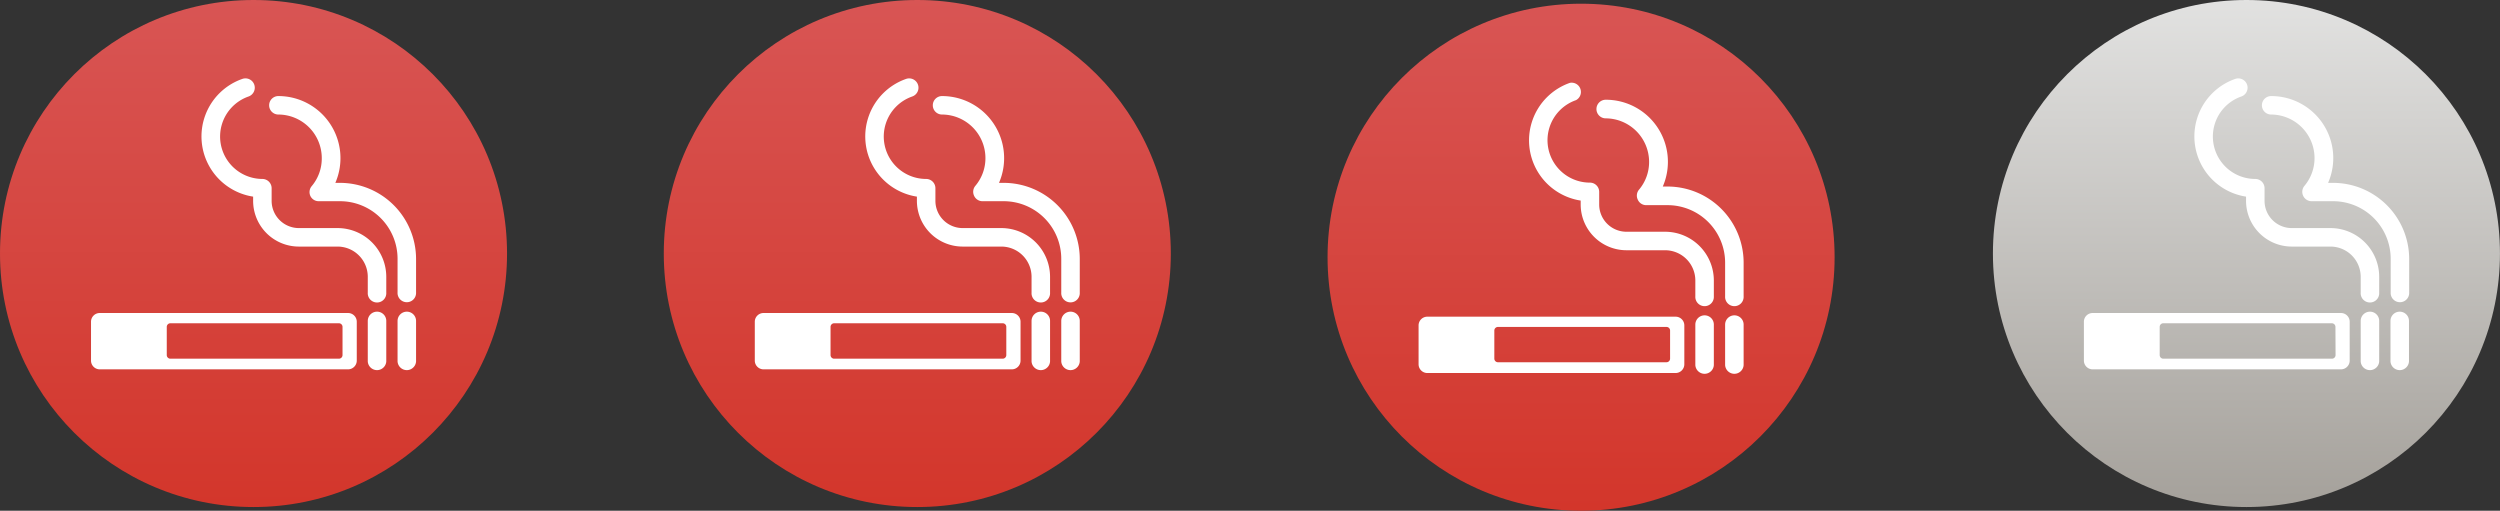
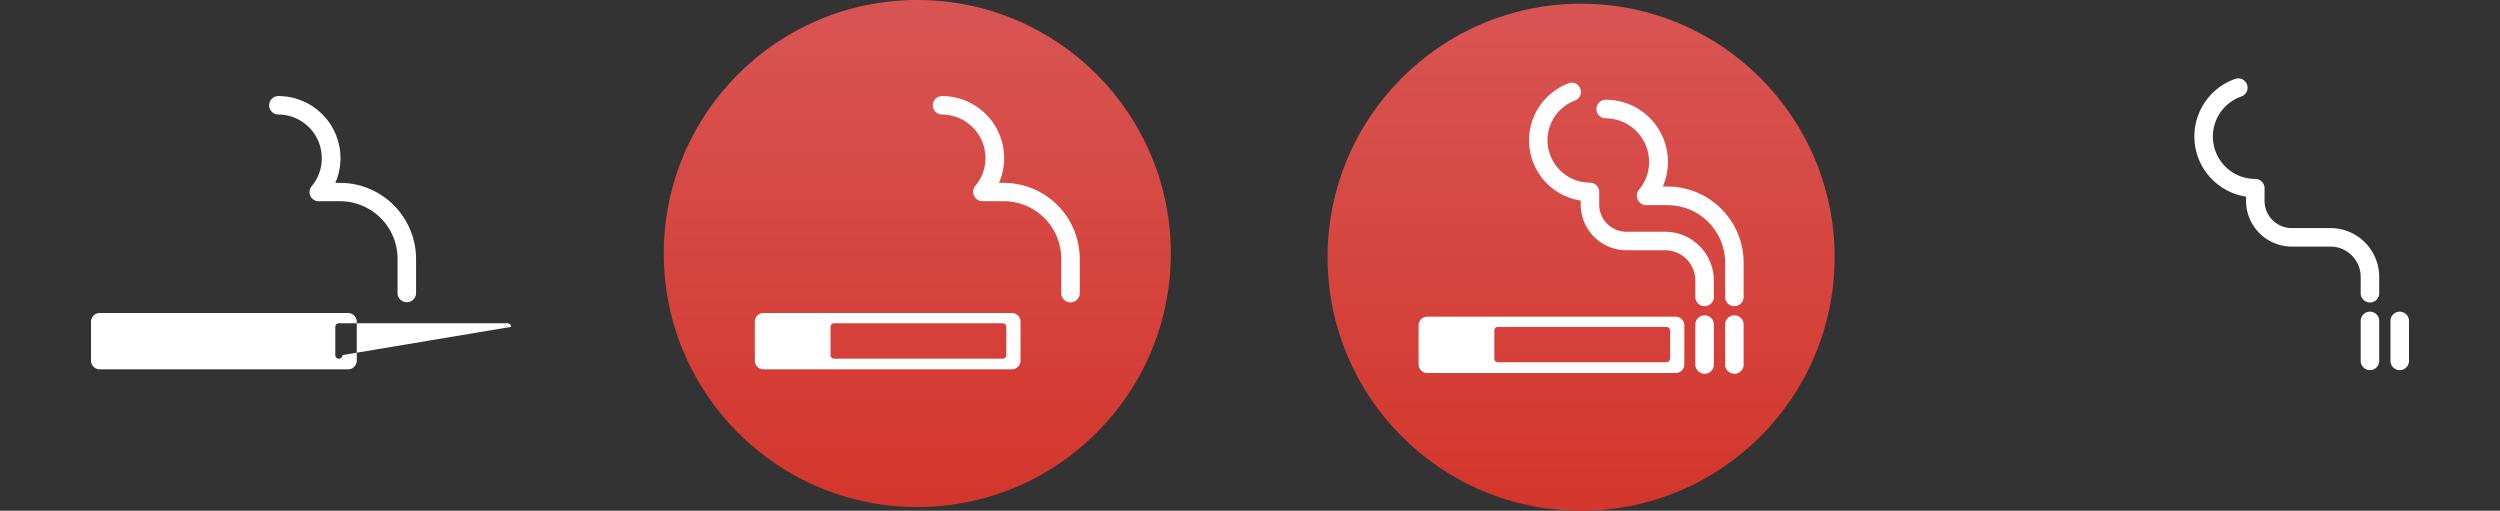
<svg xmlns="http://www.w3.org/2000/svg" xmlns:xlink="http://www.w3.org/1999/xlink" viewBox="0 0 633.68 129.46">
  <rect x="0" y="0" width="633.68" height="129.46" fill="#333333" stroke="none" />
  <defs>
    <linearGradient id="Unbenannter_Verlauf_21" x1="64.26" x2="64.26" y1="128.08" y2="-.45" gradientUnits="userSpaceOnUse">
      <stop offset="0" stop-color="#d3362b" />
      <stop offset="1" stop-color="#d85554" />
    </linearGradient>
    <linearGradient xlink:href="#Unbenannter_Verlauf_21" id="Unbenannter_Verlauf_21-2" x1="232.51" x2="232.51" y1="128.08" y2="-.45" />
    <linearGradient xlink:href="#Unbenannter_Verlauf_21" id="Unbenannter_Verlauf_21-3" x1="400.76" x2="400.76" y1="129.01" y2=".48" />
    <linearGradient id="Unbenannter_Verlauf_4" x1="569.41" x2="569.41" y1="128.08" y2="-.45" gradientUnits="userSpaceOnUse">
      <stop offset="0" stop-color="#a5a19b" />
      <stop offset="1" stop-color="#e2e2e1" />
    </linearGradient>
    <style>.cls-2{fill:#fff}</style>
  </defs>
  <g id="Ebene_2" data-name="Ebene 2">
    <g id="Ebene_1-2" data-name="Ebene 1">
      <g id="test-result-3">
-         <circle cx="64.26" cy="64.26" r="64.26" style="fill:url(#Unbenannter_Verlauf_21)" />
-         <path d="M95.57 79a2.35 2.35 0 0 0-2.35 2.34v10.28a2.35 2.35 0 0 0 4.69 0V81.34A2.34 2.34 0 0 0 95.57 79M103.12 79a2.35 2.35 0 0 0-2.35 2.34v10.28a2.35 2.35 0 0 0 4.69 0V81.34a2.34 2.34 0 0 0-2.34-2.34M85.56 57.81h-9.81a6.91 6.91 0 0 1-6.9-6.9v-3.2a2.35 2.35 0 0 0-2.34-2.35A10.75 10.75 0 0 1 63 24.46 2.35 2.35 0 0 0 61.43 20a15.44 15.44 0 0 0 2.73 29.84v1A11.6 11.6 0 0 0 75.75 62.5h9.81a7.67 7.67 0 0 1 7.66 7.67v4a2.35 2.35 0 1 0 4.69 0v-4a12.37 12.37 0 0 0-12.35-12.36" class="cls-2" />
-         <path d="M86.18 46.35H85a15.74 15.74 0 0 0-14.44-22 2.34 2.34 0 1 0 0 4.68 11.05 11.05 0 0 1 11 11A10.87 10.87 0 0 1 79 47.19a2.35 2.35 0 0 0-.32 2.5A2.32 2.32 0 0 0 80.8 51h5.38a14.6 14.6 0 0 1 14.59 14.6v8.5a2.35 2.35 0 1 0 4.69 0v-8.5a19.31 19.31 0 0 0-19.28-19.25M88.22 79.34H25.28a2.21 2.21 0 0 0-2.21 2.22v9.84a2.22 2.22 0 0 0 2.21 2.22h62.94a2.22 2.22 0 0 0 2.21-2.22v-9.84a2.21 2.21 0 0 0-2.21-2.22M86.82 90a.92.92 0 0 1-.91.92H43.19a.92.92 0 0 1-.92-.92v-7.15a.92.92 0 0 1 .92-.91h42.72a.91.91 0 0 1 .91.91Z" class="cls-2" />
+         <path d="M86.18 46.35H85a15.74 15.74 0 0 0-14.44-22 2.34 2.34 0 1 0 0 4.68 11.05 11.05 0 0 1 11 11A10.87 10.87 0 0 1 79 47.19a2.35 2.35 0 0 0-.32 2.5A2.32 2.32 0 0 0 80.8 51h5.38a14.6 14.6 0 0 1 14.59 14.6v8.5a2.35 2.35 0 1 0 4.69 0v-8.5a19.31 19.31 0 0 0-19.28-19.25M88.22 79.34H25.28a2.21 2.21 0 0 0-2.21 2.22v9.84a2.22 2.22 0 0 0 2.21 2.22h62.94a2.22 2.22 0 0 0 2.21-2.22v-9.84a2.21 2.21 0 0 0-2.21-2.22M86.82 90a.92.92 0 0 1-.91.92a.92.92 0 0 1-.92-.92v-7.15a.92.92 0 0 1 .92-.91h42.72a.91.91 0 0 1 .91.91Z" class="cls-2" />
        <circle cx="232.51" cy="64.26" r="64.26" style="fill:url(#Unbenannter_Verlauf_21-2)" />
-         <path d="M263.82 79a2.35 2.35 0 0 0-2.35 2.34v10.28a2.35 2.35 0 0 0 4.69 0V81.34a2.34 2.34 0 0 0-2.34-2.34M271.37 79a2.35 2.35 0 0 0-2.37 2.34v10.28a2.35 2.35 0 0 0 4.69 0V81.34a2.34 2.34 0 0 0-2.32-2.34M253.81 57.81H244a6.91 6.91 0 0 1-6.9-6.9v-3.2a2.35 2.35 0 0 0-2.34-2.35 10.75 10.75 0 0 1-3.54-20.9 2.35 2.35 0 0 0-1.54-4.46 15.44 15.44 0 0 0 2.73 29.84v1A11.6 11.6 0 0 0 244 62.5h9.81a7.67 7.67 0 0 1 7.66 7.67v4a2.35 2.35 0 1 0 4.69 0v-4a12.37 12.37 0 0 0-12.35-12.36" class="cls-2" />
        <path d="M254.43 46.35h-1.21a15.74 15.74 0 0 0-14.44-22 2.34 2.34 0 1 0 0 4.68 11.05 11.05 0 0 1 11 11 10.87 10.87 0 0 1-2.56 7.08 2.35 2.35 0 0 0-.32 2.5 2.32 2.32 0 0 0 2.15 1.39h5.38A14.6 14.6 0 0 1 269 65.64v8.5a2.35 2.35 0 1 0 4.69 0v-8.5a19.31 19.31 0 0 0-19.26-19.29M256.47 79.34h-62.94a2.21 2.21 0 0 0-2.21 2.22v9.84a2.22 2.22 0 0 0 2.21 2.22h62.94a2.22 2.22 0 0 0 2.21-2.22v-9.84a2.21 2.21 0 0 0-2.21-2.22M255.07 90a.92.92 0 0 1-.91.92h-42.72a.92.92 0 0 1-.92-.92v-7.15a.92.92 0 0 1 .92-.91h42.72a.91.91 0 0 1 .91.91Z" class="cls-2" />
        <circle cx="400.76" cy="65.2" r="64.26" style="fill:url(#Unbenannter_Verlauf_21-3)" />
        <path d="M432.07 79.93a2.35 2.35 0 0 0-2.35 2.34v10.28a2.35 2.35 0 0 0 4.69 0V82.27a2.34 2.34 0 0 0-2.34-2.34M439.62 79.93a2.35 2.35 0 0 0-2.35 2.34v10.28a2.35 2.35 0 0 0 4.69 0V82.27a2.34 2.34 0 0 0-2.34-2.34M422.06 58.74h-9.81a6.91 6.91 0 0 1-6.9-6.9v-3.2a2.35 2.35 0 0 0-2.35-2.35 10.75 10.75 0 0 1-3.54-20.9 2.35 2.35 0 0 0-1.53-4.39 15.44 15.44 0 0 0 2.73 29.84v1a11.6 11.6 0 0 0 11.59 11.59h9.81a7.67 7.67 0 0 1 7.66 7.67v4a2.35 2.35 0 1 0 4.69 0v-4a12.37 12.37 0 0 0-12.35-12.36" class="cls-2" />
        <path d="M422.68 47.28h-1.21a15.74 15.74 0 0 0-14.44-22A2.34 2.34 0 1 0 407 30a11.05 11.05 0 0 1 11 11 10.87 10.87 0 0 1-2.56 7.08 2.35 2.35 0 0 0-.32 2.5A2.32 2.32 0 0 0 417.3 52h5.38a14.6 14.6 0 0 1 14.59 14.6v8.5a2.35 2.35 0 1 0 4.69 0v-8.5a19.31 19.31 0 0 0-19.28-19.32M424.72 80.27h-62.94a2.21 2.21 0 0 0-2.21 2.22v9.84a2.22 2.22 0 0 0 2.21 2.22h62.94a2.22 2.22 0 0 0 2.21-2.22v-9.84a2.21 2.21 0 0 0-2.21-2.22m-1.4 10.63a.92.92 0 0 1-.91.92h-42.72a.92.92 0 0 1-.92-.92v-7.12a.92.92 0 0 1 .92-.91h42.72a.91.91 0 0 1 .91.91Z" class="cls-2" />
-         <circle cx="569.41" cy="64.26" r="64.26" style="fill:url(#Unbenannter_Verlauf_4)" />
        <path d="M600.72 79a2.35 2.35 0 0 0-2.35 2.34v10.28a2.35 2.35 0 0 0 4.69 0V81.34a2.34 2.34 0 0 0-2.34-2.34M608.26 79a2.34 2.34 0 0 0-2.34 2.34v10.28a2.35 2.35 0 0 0 4.69 0V81.34a2.35 2.35 0 0 0-2.35-2.34M590.7 57.81h-9.8a6.9 6.9 0 0 1-6.9-6.9v-3.2a2.35 2.35 0 0 0-2.35-2.35 10.75 10.75 0 0 1-3.54-20.9 2.35 2.35 0 1 0-1.54-4.46 15.44 15.44 0 0 0 2.74 29.84v1A11.6 11.6 0 0 0 580.9 62.5h9.8a7.68 7.68 0 0 1 7.67 7.67v4a2.35 2.35 0 1 0 4.69 0v-4a12.37 12.37 0 0 0-12.36-12.36" class="cls-2" />
-         <path d="M591.32 46.35h-1.21a15.72 15.72 0 0 0-14.44-22 2.34 2.34 0 1 0 0 4.68 11.06 11.06 0 0 1 11 11 10.92 10.92 0 0 1-2.56 7.08 2.37 2.37 0 0 0-.33 2.5A2.35 2.35 0 0 0 586 51h5.37a14.6 14.6 0 0 1 14.6 14.6v8.5a2.35 2.35 0 1 0 4.69 0v-8.5a19.31 19.31 0 0 0-19.34-19.25M593.36 79.34h-62.94a2.21 2.21 0 0 0-2.21 2.22v9.84a2.22 2.22 0 0 0 2.21 2.22h62.94a2.22 2.22 0 0 0 2.22-2.22v-9.84a2.21 2.21 0 0 0-2.22-2.22M592 90a.92.92 0 0 1-.92.92h-42.75a.92.92 0 0 1-.91-.92v-7.15a.91.91 0 0 1 .91-.91h42.72a.92.92 0 0 1 .92.91Z" class="cls-2" />
      </g>
    </g>
  </g>
</svg>